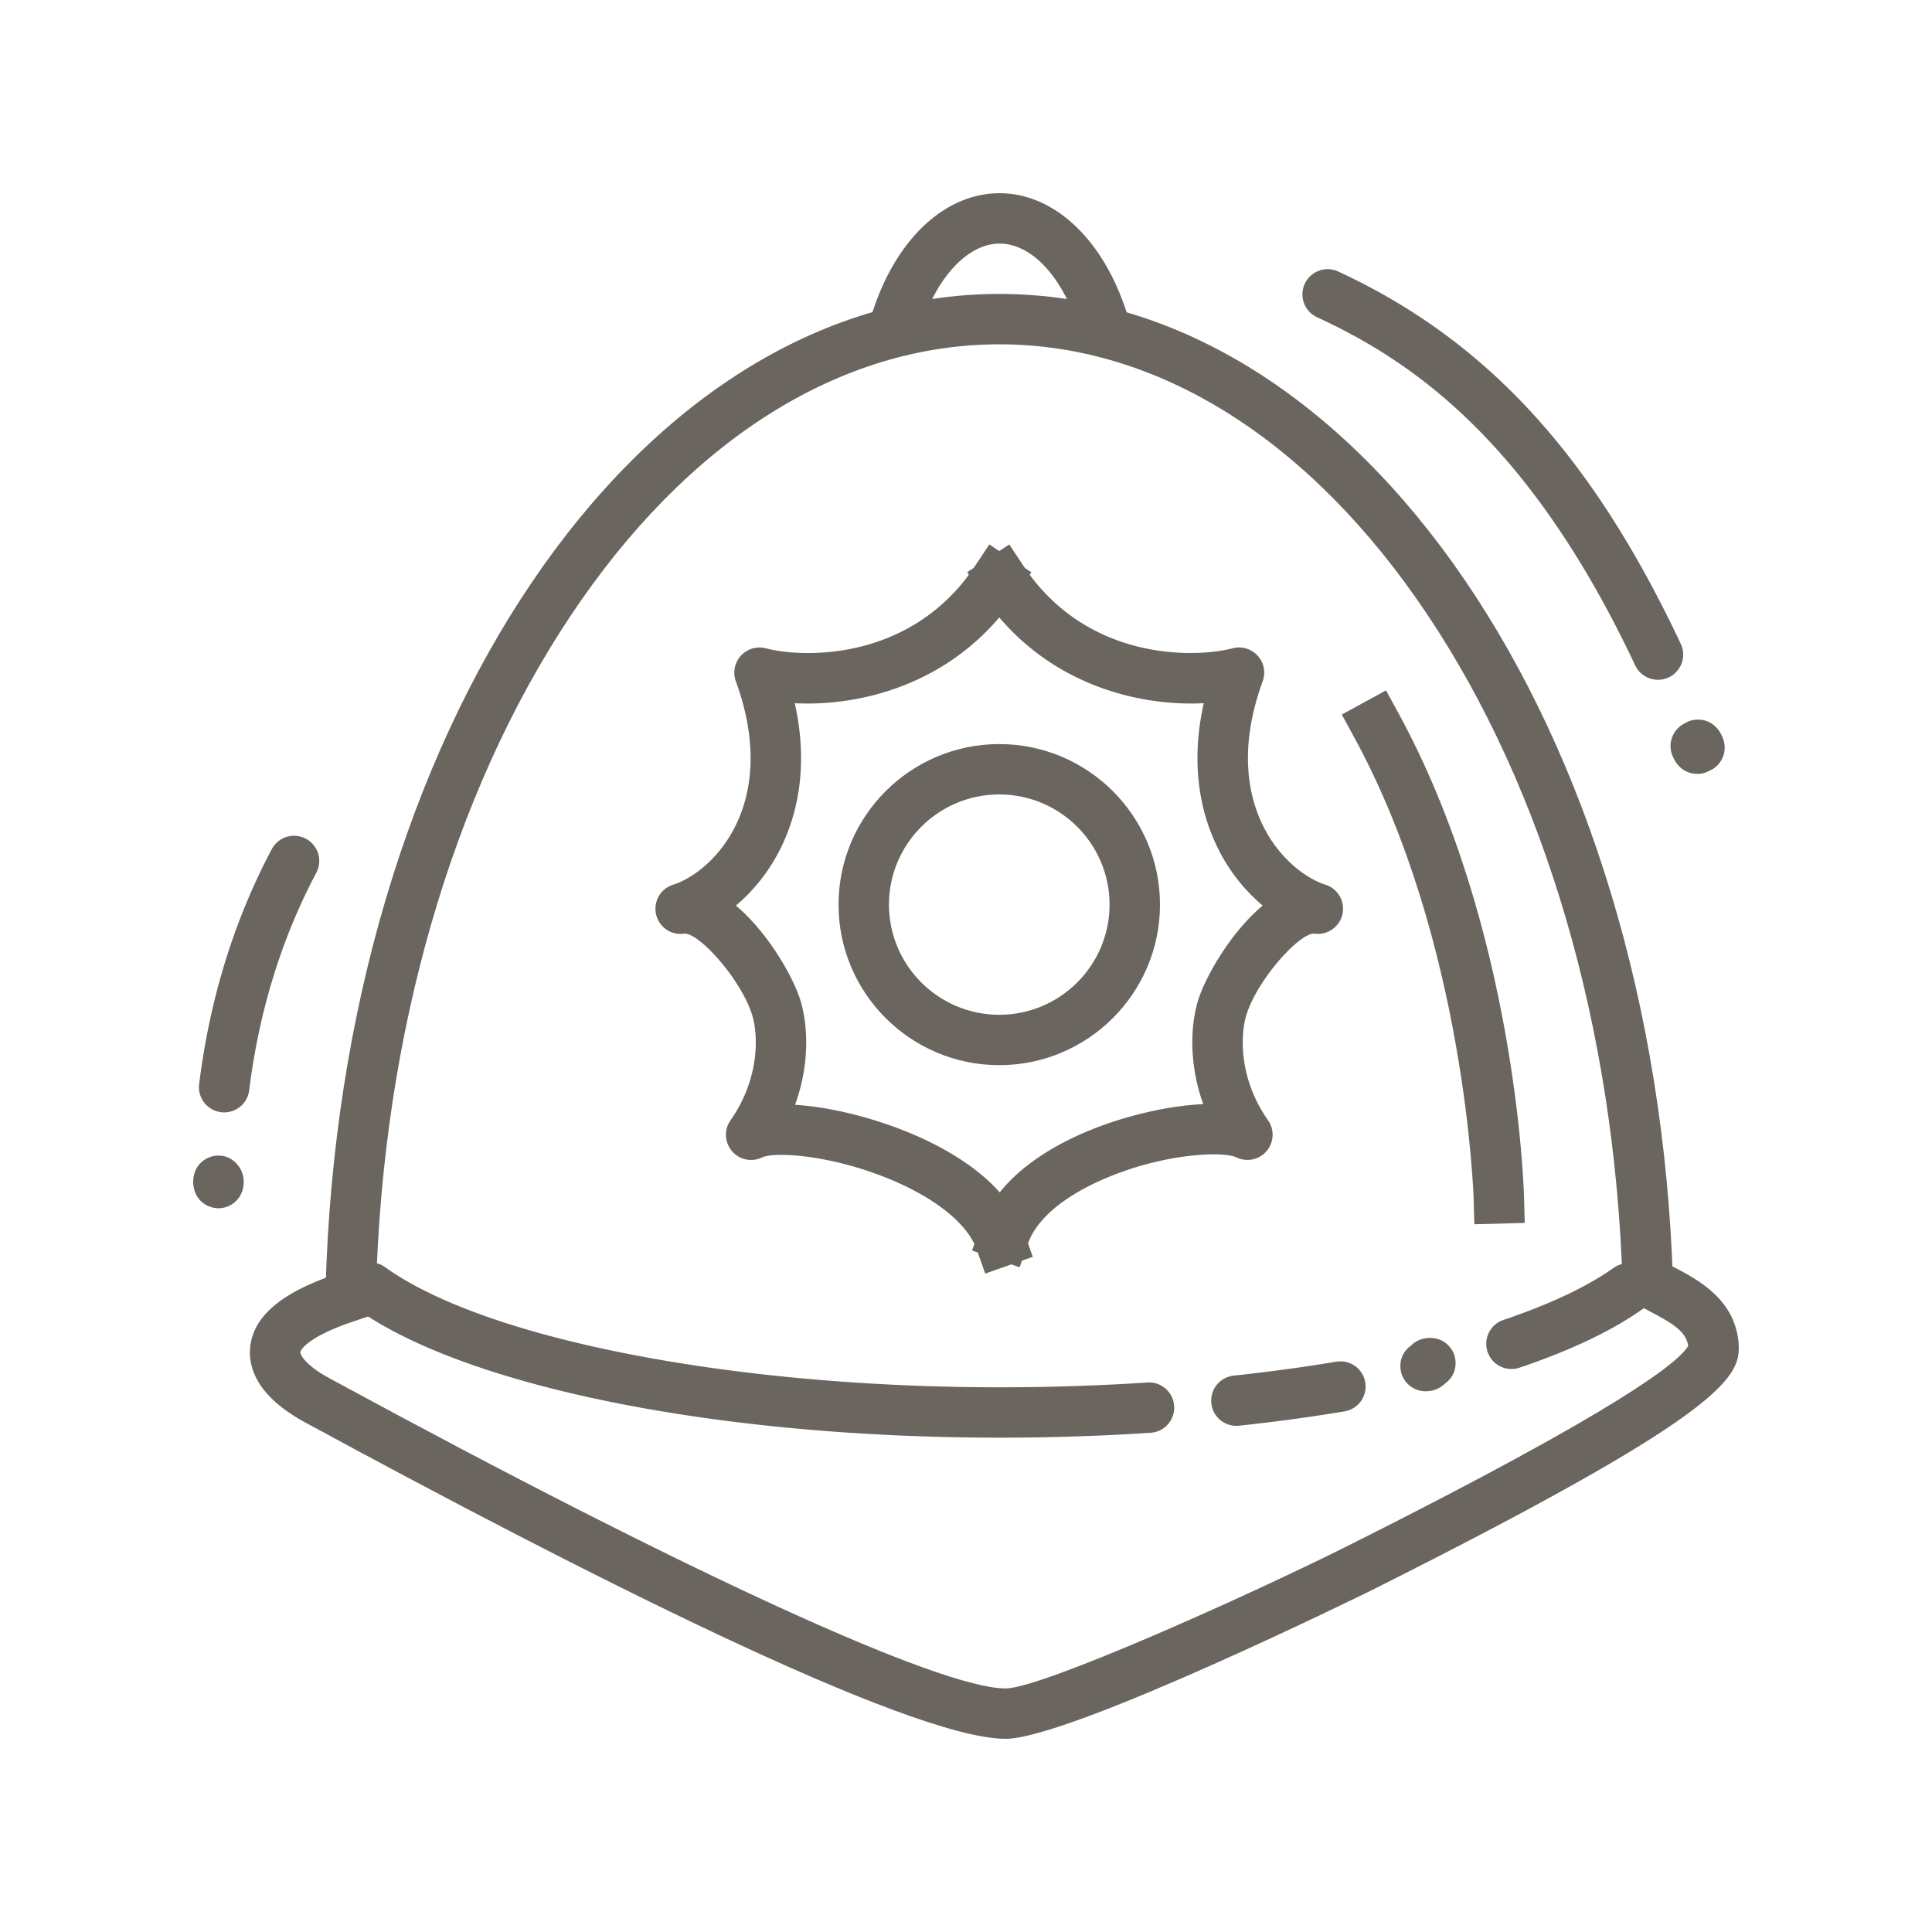
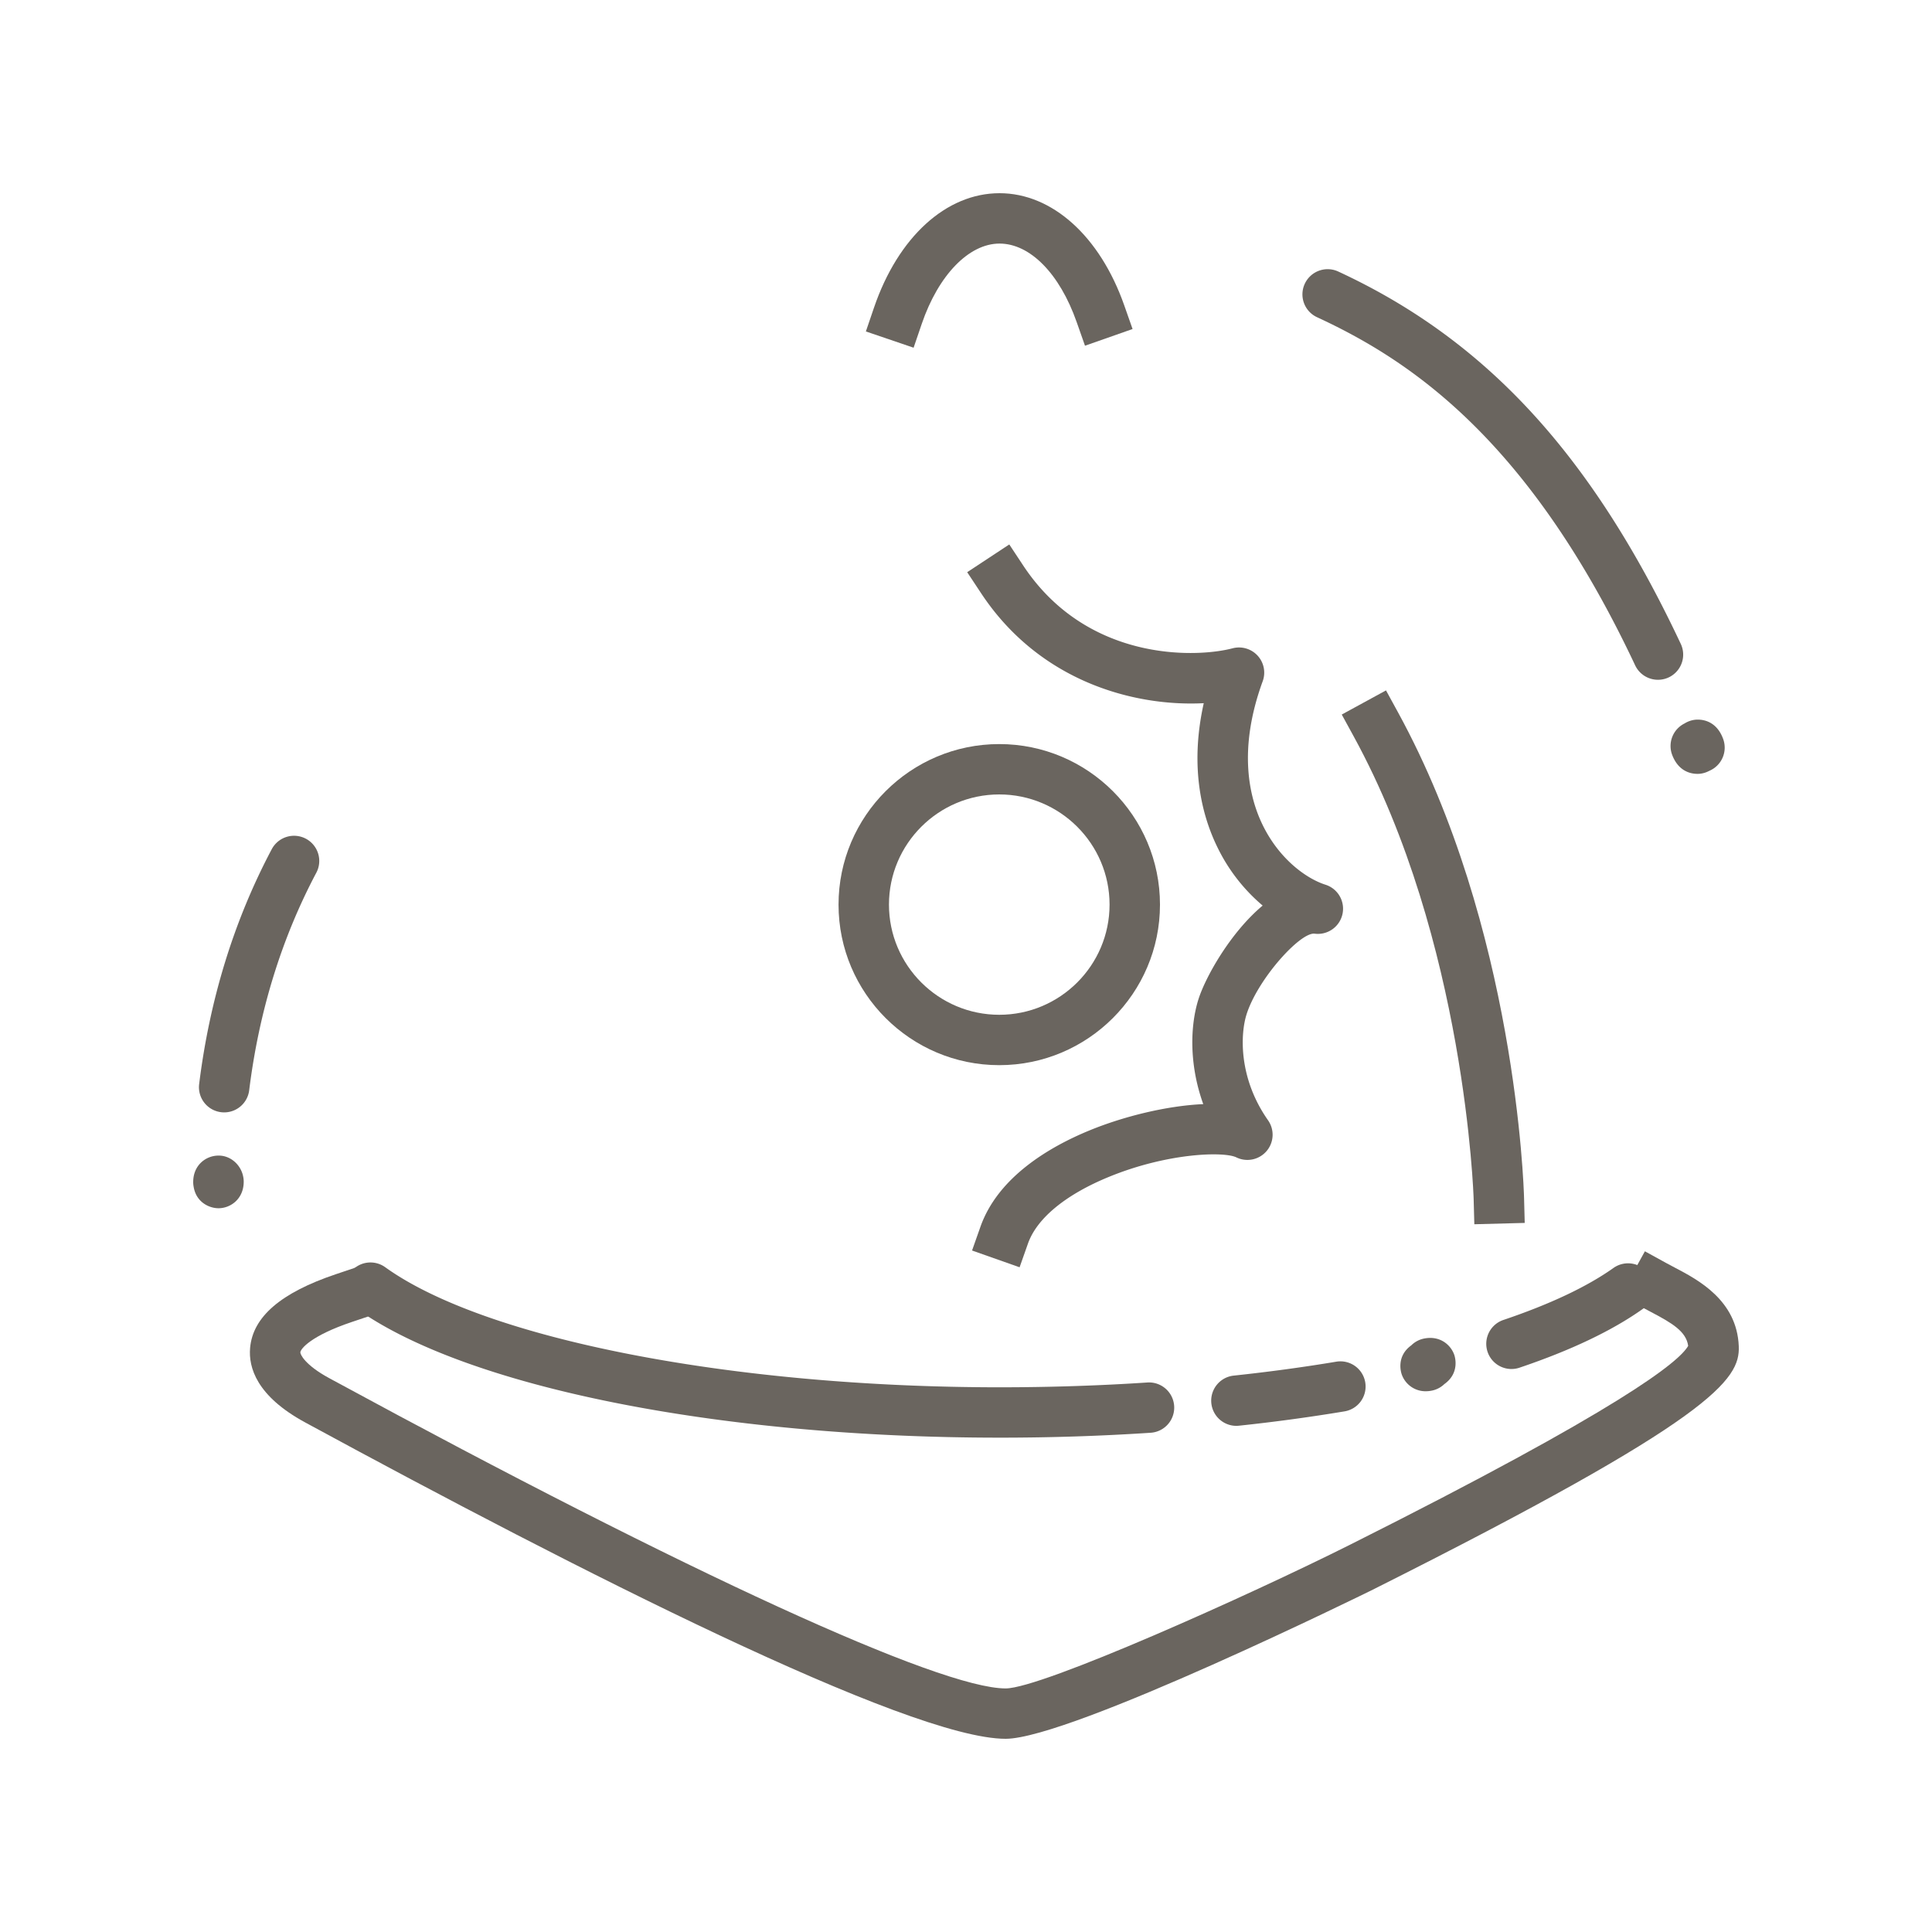
<svg xmlns="http://www.w3.org/2000/svg" data-bbox="20 20 160.001 160" viewBox="0 0 200 200" height="200" width="200" data-type="color">
  <g>
-     <path d="M38.85 136.289l-5.218-.136.068-2.606c1.51-57.824 32.15-103.119 69.755-103.119 37.303 0 67.932 44.908 69.73 102.237l.082 2.606-5.217.163-.082-2.606c-.828-26.435-8.03-51.05-20.275-69.308-12.058-17.977-27.768-27.877-44.238-27.877-16.563 0-32.339 9.997-44.42 28.151-12.278 18.448-19.422 43.27-20.117 69.891l-.068 2.604z" fill="#6A655F" data-color="1" />
    <path d="M94.576 35.995l-4.941-1.683.842-2.468C92.971 24.539 97.95 20 103.47 20c5.444 0 10.391 4.445 12.908 11.601l.865 2.459-4.925 1.729-.865-2.459c-1.761-5.006-4.82-8.115-7.983-8.115-3.168 0-6.329 3.263-8.052 8.313l-.842 2.467z" fill="#6A655F" data-color="1" />
    <path d="M104.103 180c-10.077 0-44.753-17.679-72.068-32.51l-.457-.248c-5.017-2.723-5.863-5.691-5.688-7.7.279-3.221 3.181-5.718 8.871-7.634l2.473-.832 1.667 4.941-2.473.832c-4.259 1.433-5.307 2.782-5.337 3.142-.018.199.458 1.302 2.98 2.67l.458.248c36.762 19.961 62.771 31.877 69.575 31.877 3.717 0 25.202-9.635 35.663-14.882 28.113-14.101 34.064-18.934 34.992-20.58-.201-1.485-1.66-2.359-3.822-3.492-.308-.162-.607-.319-.889-.474l-2.286-1.257 2.517-4.567 2.286 1.257c.254.139.522.279.799.425 2.411 1.264 6.444 3.38 6.633 8.152.135 3.44-2.568 7.48-37.887 25.194-.31.156-31.317 15.438-38.007 15.438z" fill="#6A655F" data-color="1" />
    <path d="M103.505 148.826c-29.18 0-55.353-5.265-66.68-13.414a2.604 2.604 0 0 1-.592-3.639 2.613 2.613 0 0 1 3.643-.592c10.335 7.436 35.906 12.431 63.629 12.431 5.15 0 10.288-.167 15.269-.497a2.607 2.607 0 1 1 .346 5.203c-5.097.337-10.35.508-15.615.508z" fill="#6A655F" data-color="1" />
    <path d="M127.968 147.604a2.608 2.608 0 0 1-.273-5.199c3.661-.39 7.233-.874 10.618-1.441a2.607 2.607 0 1 1 .863 5.142 186.26 186.26 0 0 1-10.927 1.483c-.095.01-.188.015-.281.015z" fill="#6A655F" data-color="1" />
    <path d="M147.587 144.022a2.61 2.61 0 0 1-2.476-1.732c-.073-.204-.604-1.871.986-3.021a2.59 2.59 0 0 1 1.301-.698c1.641-.343 2.779.631 3.146 1.68.071.203.593 1.877-1.025 3.029-.334.32-.757.557-1.241.664a3.21 3.21 0 0 1-.691.078z" fill="#6A655F" data-color="1" />
    <path d="M156.466 141.719a2.607 2.607 0 0 1-.836-5.077c4.825-1.629 8.659-3.44 11.394-5.382a2.612 2.612 0 0 1 3.639.614 2.605 2.605 0 0 1-.616 3.635c-3.15 2.238-7.44 4.28-12.747 6.072a2.608 2.608 0 0 1-.834.138z" fill="#6A655F" data-color="1" />
    <path d="M103.443 110.265c-9.174 0-16.638-7.455-16.638-16.619s7.464-16.619 16.638-16.619c9.174 0 16.638 7.455 16.638 16.619 0 9.163-7.464 16.619-16.638 16.619zm0-28.025c-6.296 0-11.418 5.116-11.418 11.405s5.122 11.405 11.418 11.405c6.296 0 11.418-5.116 11.418-11.405 0-6.288-5.122-11.405-11.418-11.405z" fill="#6A655F" data-color="1" />
-     <path d="M101.99 131.839l-.869-2.458c-.952-2.693-4.284-5.379-9.143-7.366-6.188-2.532-11.883-2.782-13.076-2.202a2.611 2.611 0 0 1-3.129-.65 2.604 2.604 0 0 1-.152-3.189c3.091-4.402 2.856-8.952 2.229-10.946-1.154-3.672-5.56-8.574-7.055-8.37a2.606 2.606 0 0 1-1.116-5.071c1.885-.594 4.712-2.555 6.473-6.127 1.435-2.91 2.604-7.863.023-14.931a2.606 2.606 0 0 1 3.116-3.414c3.793.998 15.082 1.405 21.679-8.576l1.438-2.175 4.356 2.873-1.438 2.175C99.259 70.59 89.44 73.163 82.275 72.797c1.503 6.734.141 11.76-1.441 14.968-1.257 2.549-2.926 4.527-4.657 5.982 3.338 2.79 5.925 7.403 6.654 9.722.831 2.644 1.004 6.695-.53 10.902 3.682.22 8.051 1.347 11.656 2.821 4.475 1.831 10.205 5.131 12.086 10.455l.869 2.459-4.922 1.733z" fill="#6A655F" data-color="1" />
    <path d="M105.548 131.188l-4.922-1.736.869-2.459c1.828-5.172 7.177-8.29 11.342-9.994 3.504-1.434 7.951-2.532 11.724-2.701-1.508-4.183-1.332-8.203-.505-10.832.728-2.319 3.316-6.932 6.653-9.722a18.426 18.426 0 0 1-4.656-5.982c-1.583-3.208-2.944-8.233-1.441-14.968-7.168.37-16.983-2.207-23.05-11.385l-1.438-2.175 4.356-2.873 1.438 2.175c6.597 9.98 17.887 9.574 21.678 8.576a2.616 2.616 0 0 1 2.595.764c.654.717.856 1.738.522 2.65-2.581 7.068-1.412 12.021.023 14.931 1.761 3.571 4.588 5.532 6.472 6.127a2.605 2.605 0 0 1 1.764 3.045 2.61 2.61 0 0 1-2.879 2.026c-1.478-.191-5.901 4.696-7.056 8.37-.627 1.994-.861 6.543 2.23 10.946a2.604 2.604 0 0 1-.152 3.189 2.61 2.61 0 0 1-3.13.65c-1.279-.622-7.087-.479-13.169 2.011-4.492 1.838-7.474 4.29-8.399 6.906l-.869 2.461z" fill="#6A655F" data-color="1" />
    <path d="M152.622 126.734l-.07-2.605c-.006-.265-.846-26.738-12.403-47.872l-1.251-2.288 4.581-2.499 1.251 2.287c12.175 22.264 13.011 49.103 13.04 50.234l.069 2.605-5.217.138z" fill="#6A655F" data-color="1" />
    <path d="M175.719 80.11c-.678 0-1.957-.244-2.611-1.95a2.605 2.605 0 0 1 1.273-3.266 2.65 2.65 0 0 1 1.008-.374c.361-.055 2.192-.212 2.993 1.98a2.608 2.608 0 0 1-1.441 3.298c-.275.148-.563.24-.836.283a2.315 2.315 0 0 1-.386.029z" fill="#6A655F" data-color="1" />
    <path d="M171.633 70.371c-.98 0-1.919-.554-2.364-1.499-11.085-23.558-23.421-31.632-32.929-36.034a2.603 2.603 0 0 1-1.27-3.461 2.61 2.61 0 0 1 3.465-1.269c15.315 7.09 26.25 18.978 35.458 38.547a2.605 2.605 0 0 1-2.36 3.716z" fill="#6A655F" data-color="1" />
    <path d="M23.209 115.154a2.608 2.608 0 0 1-2.593-2.927c1.089-8.787 3.618-16.969 7.517-24.321a2.612 2.612 0 0 1 3.528-1.084 2.605 2.605 0 0 1 1.084 3.524c-3.6 6.789-5.938 14.367-6.949 22.521a2.61 2.61 0 0 1-2.587 2.287z" fill="#6A655F" data-color="1" />
    <path d="M22.616 125.076c-.938 0-2.3-.6-2.568-2.211a2.59 2.59 0 0 1-.048-.502c0-1.764 1.335-2.727 2.59-2.736 1.252-.031 2.33.933 2.577 2.139.044.195.066.4.062.61-.027 1.753-1.366 2.7-2.613 2.7z" fill="#6A655F" data-color="1" />
  </g>
</svg>